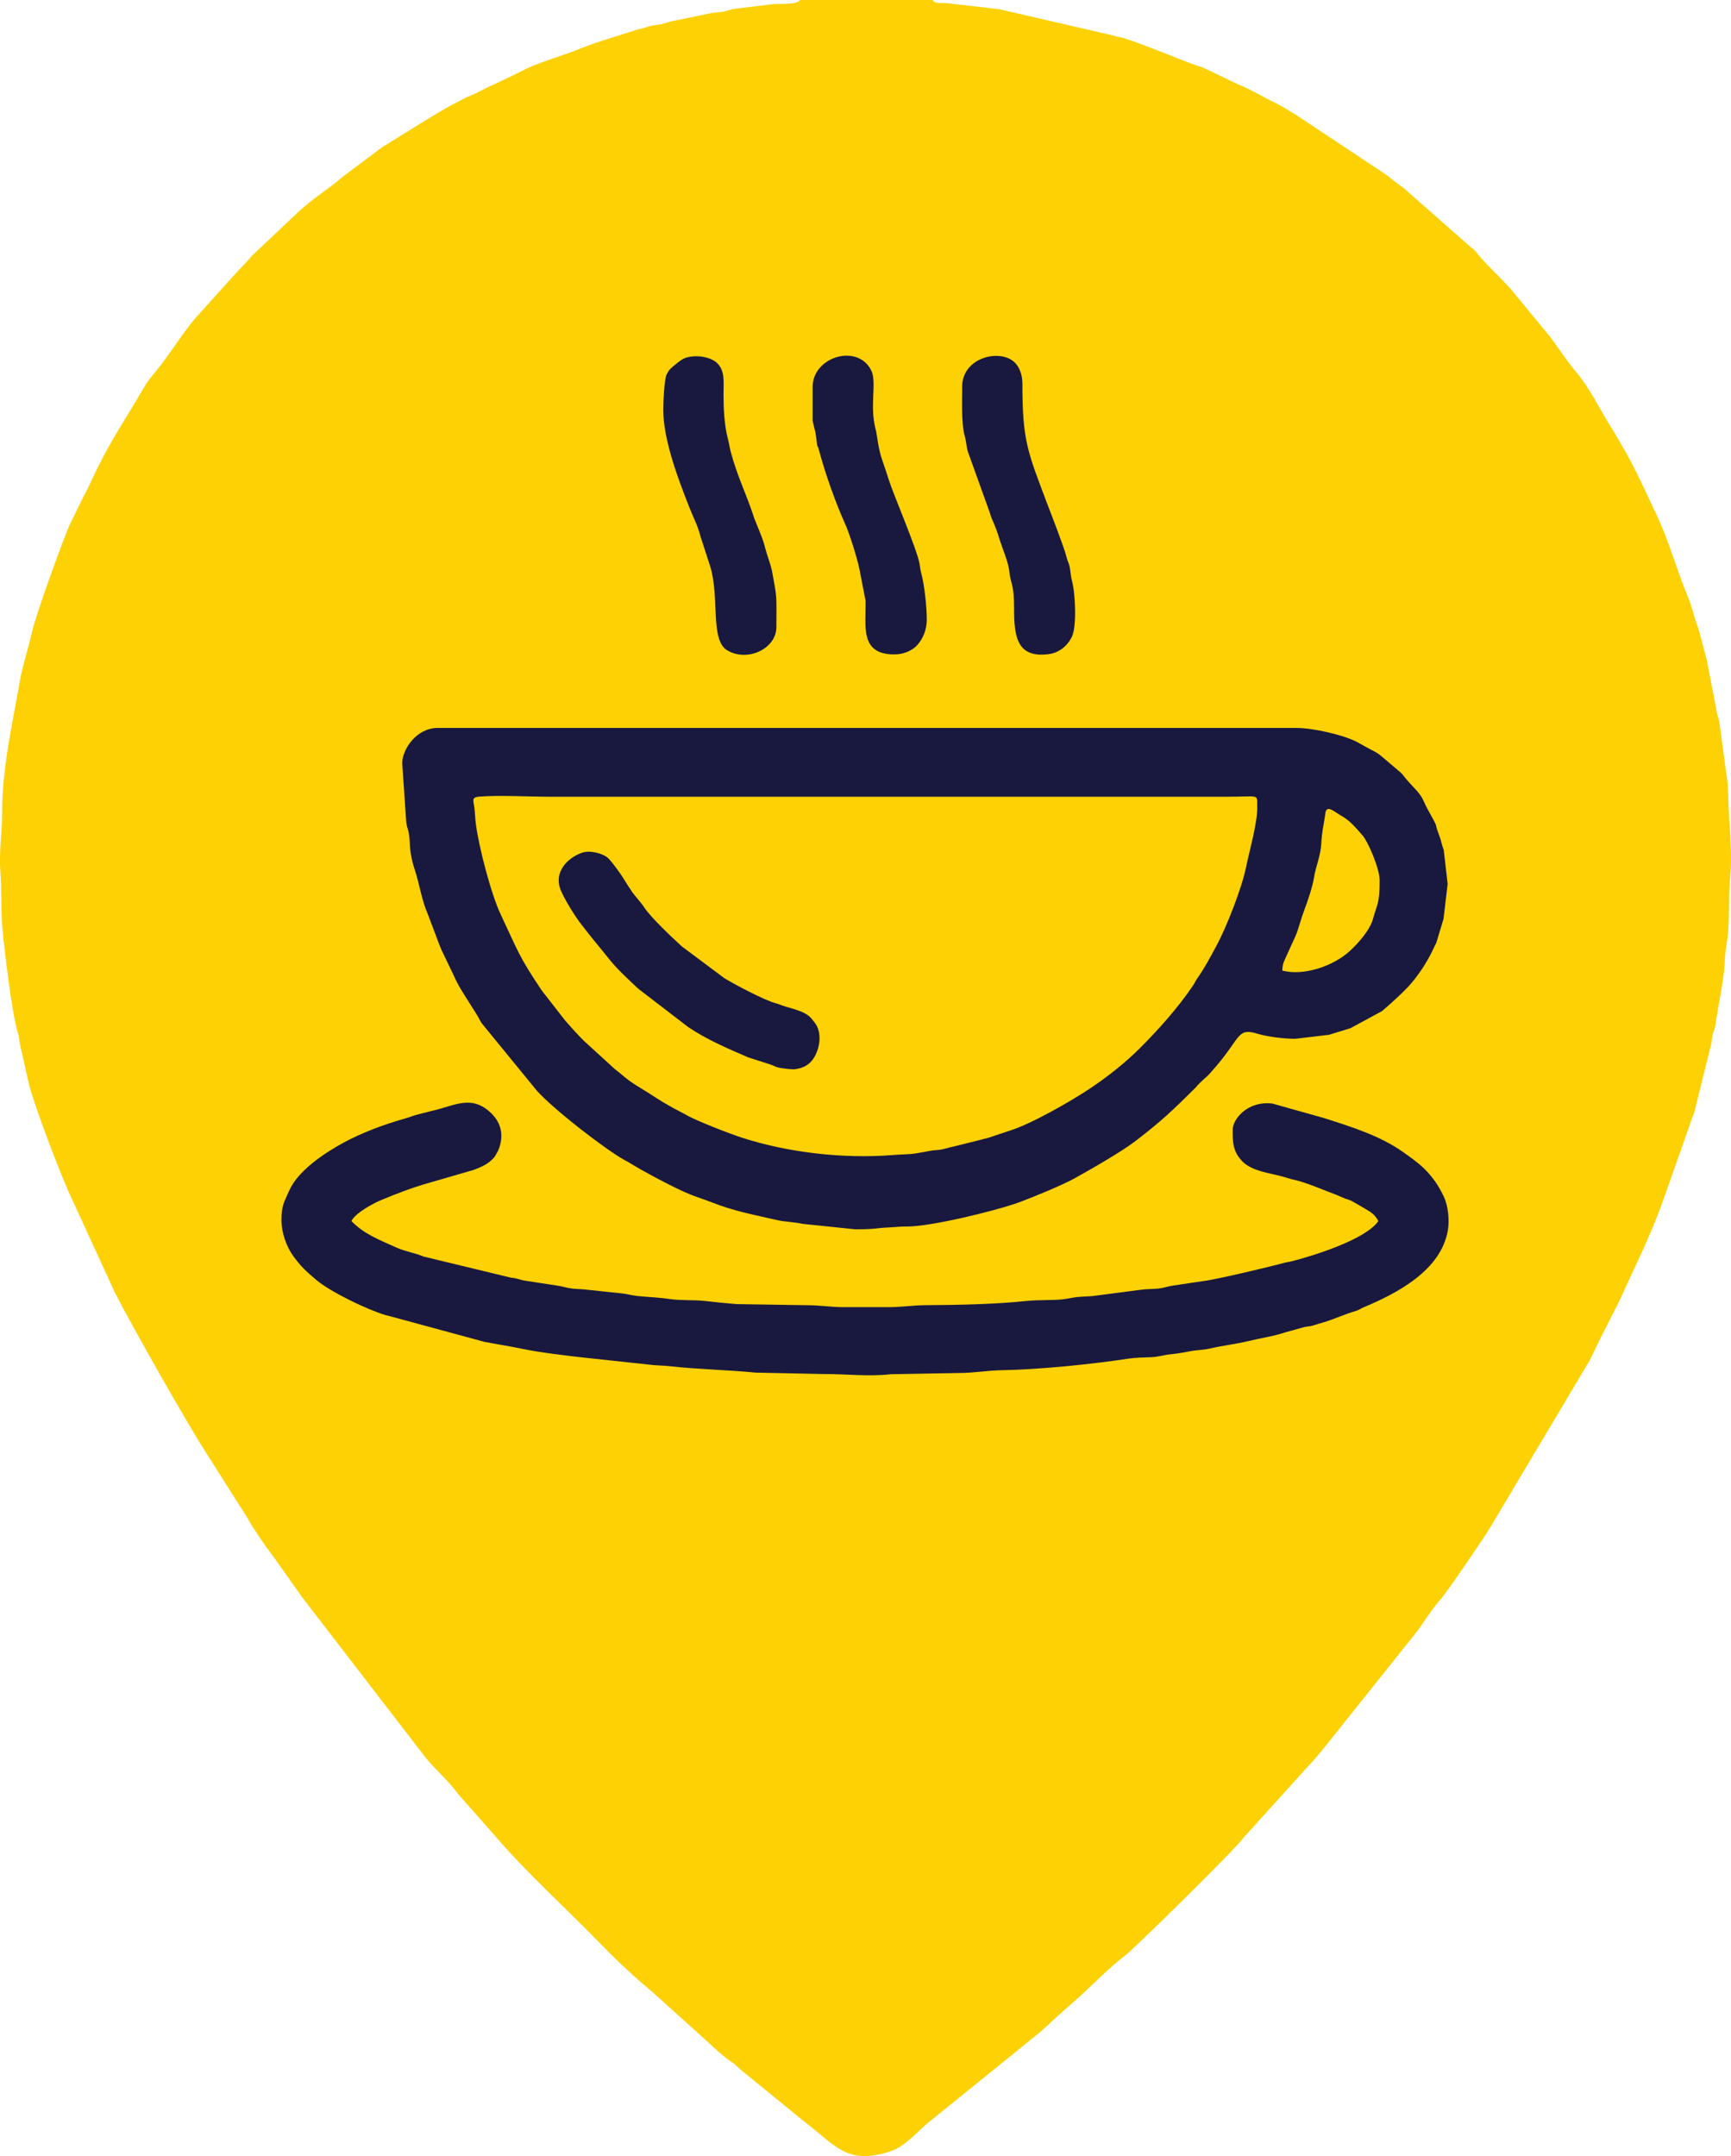
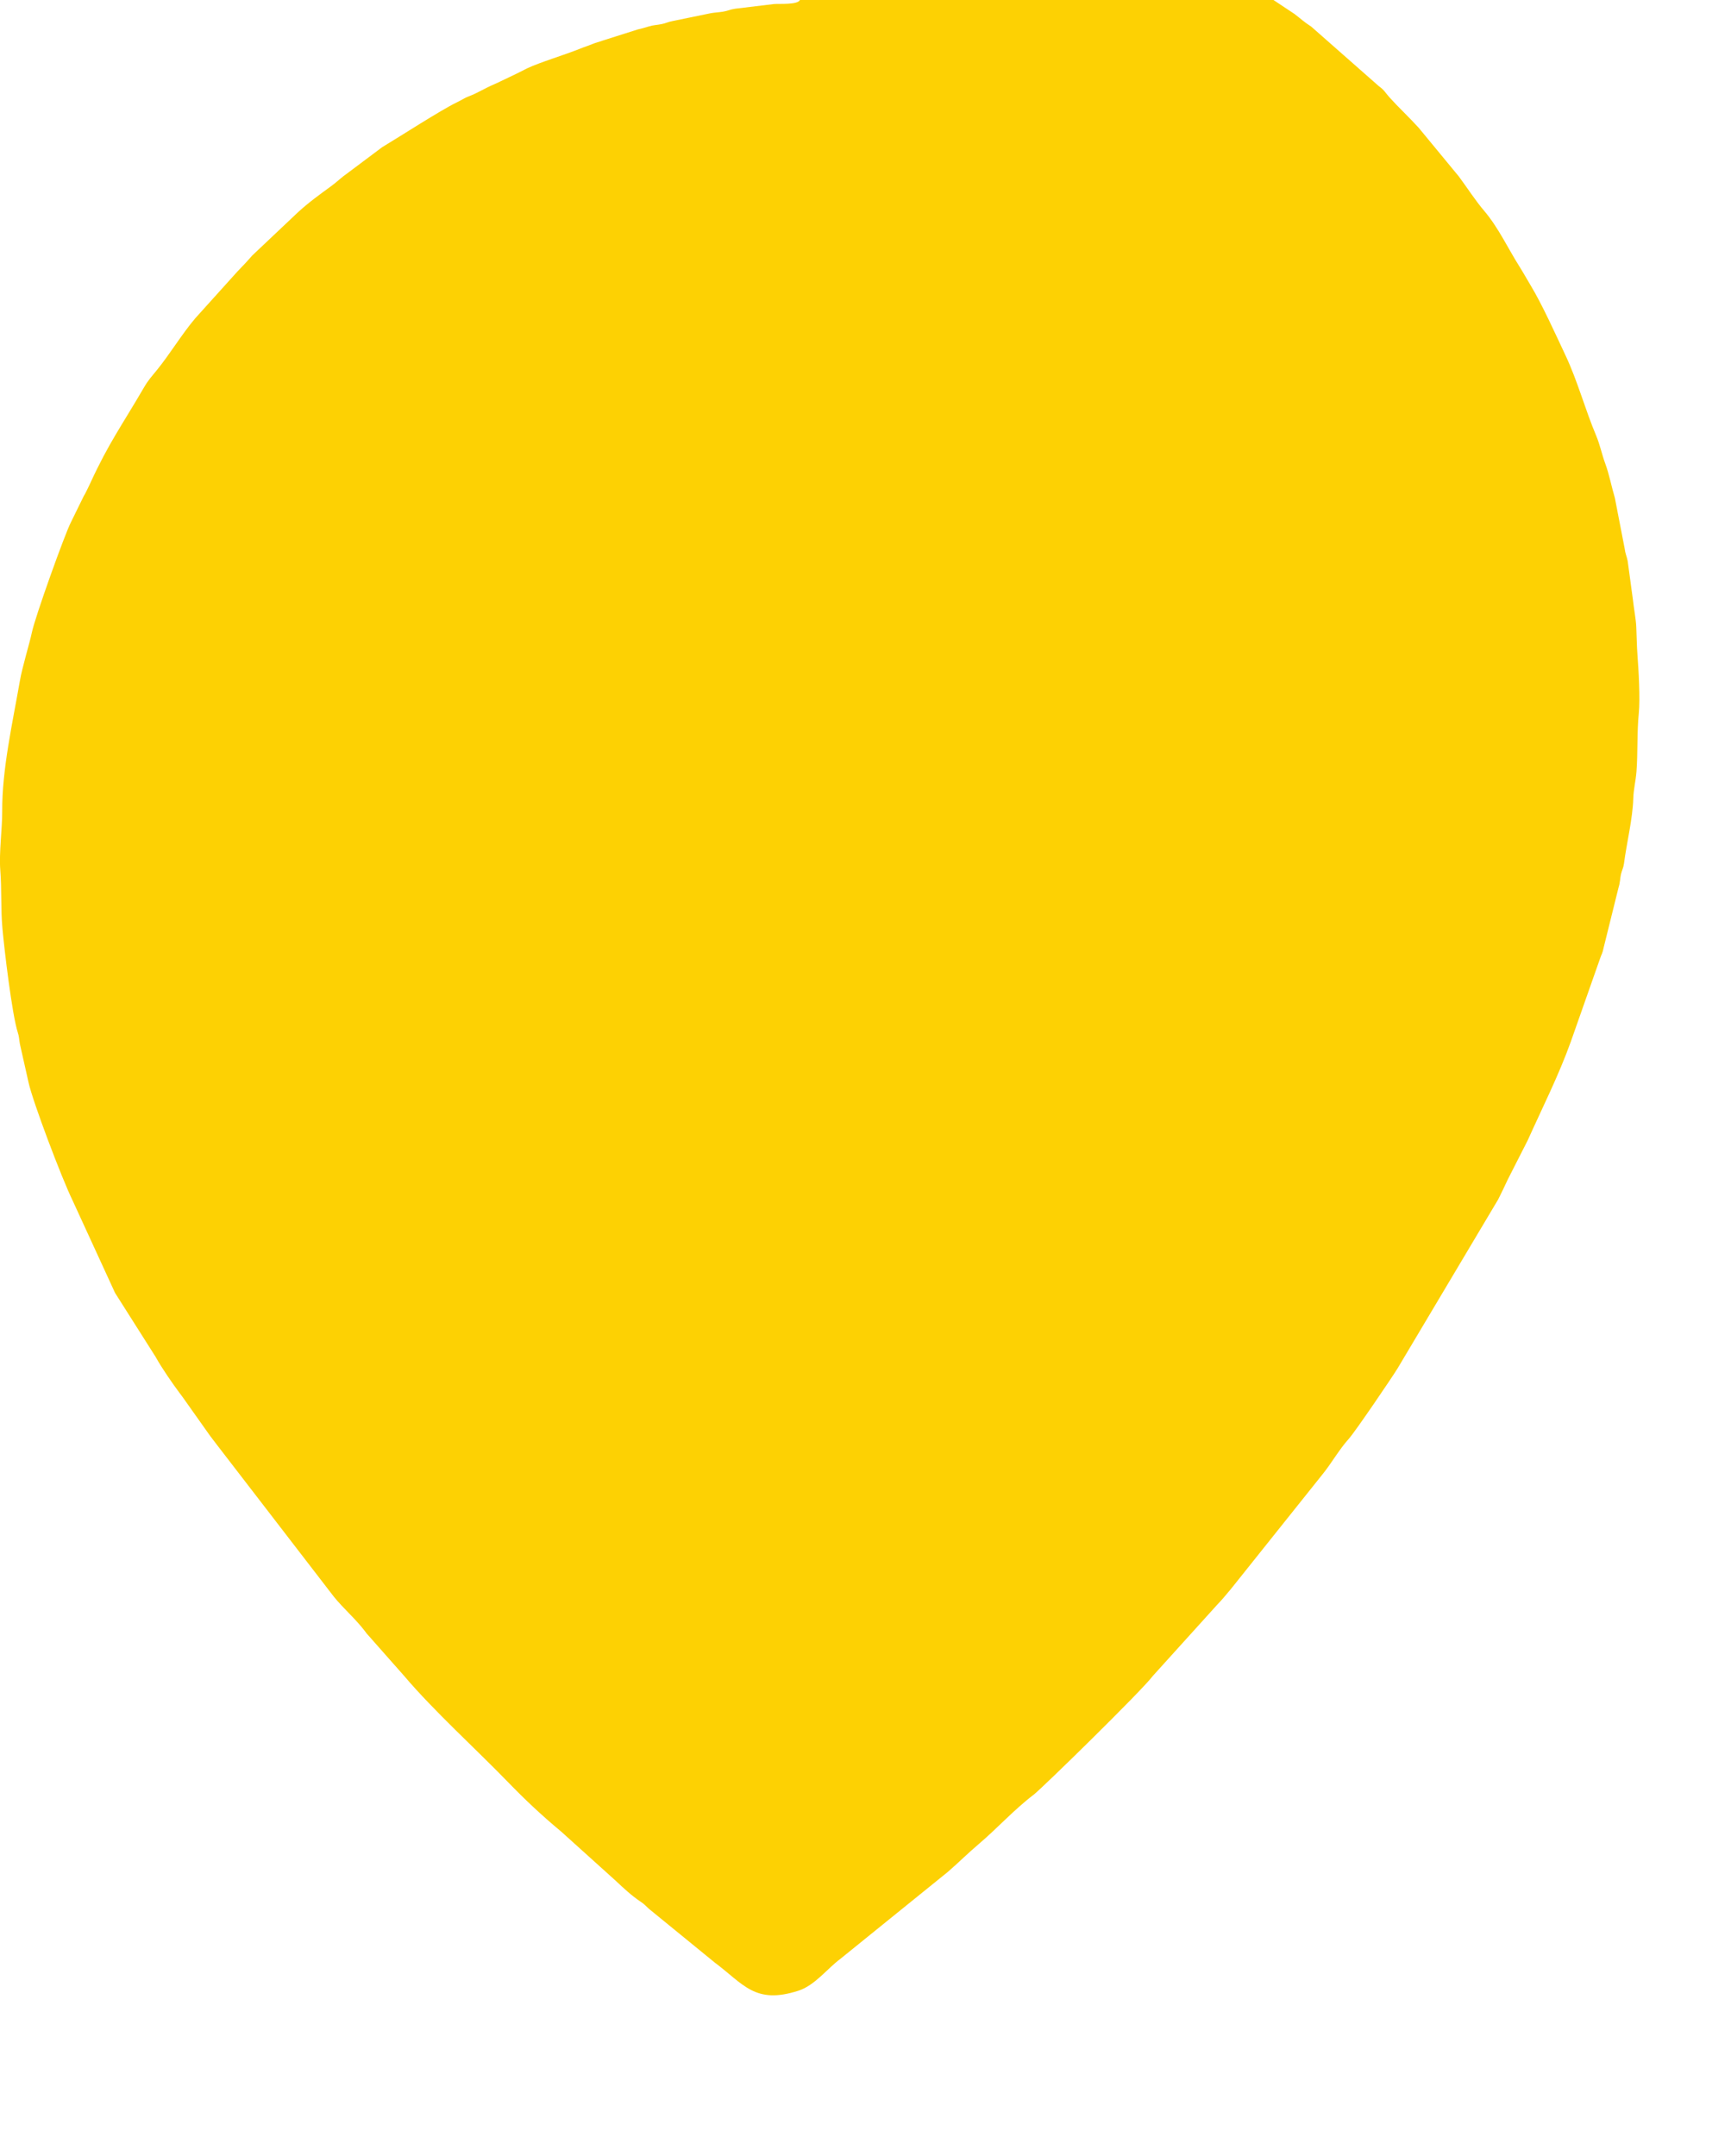
<svg xmlns="http://www.w3.org/2000/svg" xml:space="preserve" width="145.136mm" height="180.726mm" style="shape-rendering:geometricPrecision; text-rendering:geometricPrecision; image-rendering:optimizeQuality; fill-rule:evenodd; clip-rule:evenodd" viewBox="0 0 172.88 215.27">
  <defs>
    <style type="text/css">  .fil1 {fill:#19193F} .fil0 {fill:#FDD103}  </style>
  </defs>
  <g id="Слой_x0020_1">
-     <path class="fil0" d="M93.1 0l-13.21 0c-0.22,0.49 -2.05,0.36 -2.58,0.4l-3.9 0.47c-0.57,0.09 -0.67,0.21 -1.24,0.3 -0.47,0.07 -0.84,0.08 -1.25,0.16l-3.74 0.77c-0.46,0.08 -0.67,0.22 -1.08,0.3 -0.46,0.1 -0.83,0.09 -1.31,0.24 -0.48,0.15 -0.6,0.18 -1.1,0.3l-3.53 1.12c-0.39,0.15 -0.63,0.18 -1.06,0.36 -0.37,0.16 -0.71,0.25 -1.12,0.42 -1.52,0.62 -4.07,1.38 -5.33,1.98 -0.33,0.16 -0.67,0.34 -1.03,0.52l-2.01 0.96c-0.78,0.33 -1.29,0.61 -2,0.97 -0.41,0.21 -0.5,0.22 -0.97,0.42 -0.27,0.12 -0.7,0.38 -1.02,0.53 -1.6,0.77 -5.77,3.47 -7.46,4.48l-3.39 2.54c-0.64,0.44 -1.06,0.87 -1.65,1.31 -1.14,0.83 -2.32,1.68 -3.38,2.66l-4.56 4.31c-0.38,0.45 -1.03,1.14 -1.48,1.6l-4.21 4.67c-1.36,1.61 -2.49,3.52 -3.83,5.17 -0.48,0.59 -0.84,0.97 -1.26,1.69 -2.25,3.86 -3.54,5.58 -5.36,9.54 -0.19,0.41 -0.29,0.61 -0.46,0.95 -0.15,0.31 -0.15,0.25 -0.27,0.5l-1.23 2.51c-0.59,1.13 -3.58,9.45 -3.9,11.01 -0.23,1.1 -0.96,3.44 -1.2,4.85 -0.72,4.14 -1.78,8.79 -1.76,12.98 0.01,1.73 -0.33,4.15 -0.19,5.91 0.15,1.93 0.04,3.88 0.21,5.76 0.19,2.16 0.96,8.61 1.53,10.41 0.16,0.49 0.12,0.64 0.22,1.18l0.85 3.78c0.4,1.9 3.35,9.67 4.4,11.81l4.25 9.25c1.55,3.06 7.31,13.23 9.15,16.05l4.04 6.37c0.63,1.14 1.68,2.65 2.41,3.63 0.08,0.1 0.21,0.28 0.27,0.36 0.02,0.02 0.04,0.05 0.05,0.07l2.72 3.84c0.17,0.23 0.47,0.61 0.67,0.88l11.69 15.18c0.94,1.17 2.17,2.21 3.11,3.45 0.19,0.26 0.13,0.19 0.35,0.43l3.56 4.03c2.95,3.48 7.16,7.29 10.36,10.59 1.78,1.84 3.41,3.36 5.33,4.96l5.48 4.94c0.77,0.73 1.55,1.45 2.44,2.05 0.41,0.27 0.46,0.37 0.83,0.71l6.58 5.37c2.89,2.16 4.02,4.22 8.37,2.81 1.62,-0.52 2.86,-2.19 4.16,-3.16l10.73 -8.68c1.08,-0.93 2,-1.86 3.11,-2.8 1.85,-1.57 3.54,-3.45 5.49,-4.93 0.77,-0.58 10.8,-10.38 11.91,-11.87l6.41 -7.09c0.5,-0.51 0.88,-0.99 1.38,-1.58l9.25 -11.58c0.81,-1.02 1.61,-2.41 2.51,-3.4 0.64,-0.71 4.41,-6.26 4.89,-7.06l10.03 -16.84c0.35,-0.68 0.65,-1.33 0.96,-1.99l2 -3.93c1.46,-3.25 3.1,-6.49 4.3,-9.84l2.91 -8.27c0.18,-0.55 0.24,-0.47 0.38,-1.16l1.48 -5.97c0.16,-0.5 0.15,-0.93 0.24,-1.32 0.1,-0.41 0.25,-0.66 0.3,-1.06 0.27,-2.08 0.87,-4.47 0.93,-6.51 0.03,-0.96 0.24,-1.68 0.32,-2.69 0.14,-1.84 0.04,-3.92 0.23,-5.8 0.15,-1.48 -0.02,-4.37 -0.13,-5.79 -0.07,-0.93 -0.08,-1.94 -0.12,-2.82 -0.03,-0.8 -0.24,-1.82 -0.34,-2.77l-0.52 -3.84c-0.09,-0.45 -0.24,-0.74 -0.3,-1.24l-0.98 -5.06c-0.33,-1.1 -0.56,-2.34 -0.95,-3.4 -0.35,-0.94 -0.52,-1.87 -0.92,-2.82 -1.11,-2.64 -1.85,-5.44 -3.05,-7.99 -0.99,-2.1 -2.34,-5.11 -3.51,-7.04 -0.37,-0.61 -0.69,-1.2 -1.1,-1.85 -1.15,-1.82 -2.09,-3.86 -3.48,-5.51 -0.94,-1.1 -1.68,-2.28 -2.57,-3.48l-4.01 -4.86c-0.43,-0.47 -0.93,-0.99 -1.45,-1.51 -0.48,-0.48 -1.02,-1.03 -1.45,-1.51 -0.49,-0.54 -0.49,-0.71 -1.06,-1.12l-6.77 -5.96c-0.74,-0.48 -1,-0.75 -1.68,-1.27l-9.04 -6c-0.66,-0.38 -1.13,-0.73 -1.87,-1.09 -1.29,-0.62 -2.59,-1.42 -3.94,-1.96l-3.49 -1.67c-0.15,-0.06 -0.42,-0.12 -0.59,-0.18 -1.63,-0.57 -6.38,-2.56 -7.59,-2.82 -0.32,-0.07 -0.31,-0.04 -0.62,-0.15l-11.49 -2.65 -5.37 -0.62c-0.53,-0.01 -1.03,0.1 -1.31,-0.31z" />
-     <path class="fil1" d="M96.09 38.63c0,-2.92 3.69,-3.83 5.19,-2.5 0.51,0.45 0.83,1.27 0.83,2.15 0,5.73 0.51,6.8 2.48,12.02 0.35,0.92 1.69,4.35 1.92,5.29 0.11,0.44 0.11,0.35 0.24,0.71 0.18,0.52 0.15,1.11 0.31,1.69 0.35,1.28 0.48,4.57 0,5.57 -0.43,0.91 -1.27,1.61 -2.3,1.75 -3.19,0.43 -3.49,-1.74 -3.48,-4.59 0.01,-2.38 -0.35,-2.45 -0.46,-3.55 -0.09,-0.85 -0.4,-1.63 -0.68,-2.41 -0.5,-1.38 -0.41,-1.44 -1.11,-3.04 -0.12,-0.28 -0.13,-0.44 -0.24,-0.71l-2.12 -5.9c-0.15,-0.47 -0.16,-1.02 -0.34,-1.67 -0.33,-1.16 -0.23,-3.59 -0.23,-4.82zm-29.85 2.25c0,-0.74 0.11,-3.05 0.34,-3.5 0.26,-0.51 0.47,-0.66 0.88,-0.99 0.35,-0.28 0.69,-0.59 1.17,-0.71 1.09,-0.28 2.41,0 2.99,0.57 0.8,0.78 0.64,1.84 0.64,3.09 0,1.39 0.07,3.08 0.43,4.45 0.14,0.51 0.17,0.87 0.28,1.28 0.66,2.49 1.65,4.46 2.28,6.44 0.1,0.33 0.25,0.63 0.4,1.03 0.31,0.8 0.56,1.31 0.77,2.18 0.18,0.72 0.53,1.54 0.68,2.3 0.54,2.86 0.44,2.34 0.44,5.6 0,2.15 -2.91,3.53 -4.93,2.3 -1.7,-1.04 -0.73,-5.29 -1.68,-8.37l-0.98 -3.02c-0.21,-0.92 -0.77,-2.02 -1.12,-2.91 -1.1,-2.8 -2.59,-6.7 -2.59,-9.73zm14.92 -2.25c0,-2.98 4.43,-4.37 5.83,-1.69 0.63,1.21 -0.18,3.48 0.46,5.92 0.18,0.68 0.22,1.81 0.67,3.11 0.21,0.6 0.45,1.3 0.65,1.95 0.39,1.28 2.82,6.92 3.07,8.38 0.04,0.25 0.09,0.68 0.18,0.99 0.3,1.08 0.54,3.29 0.54,4.6 0,0.95 -0.36,1.86 -0.95,2.52 -0.51,0.56 -1.38,0.93 -2.29,0.93 -3.47,0 -2.83,-2.8 -2.87,-5.35l-0.63 -3.23c-0.21,-1.01 -0.96,-3.46 -1.43,-4.49 -0.92,-2.02 -1.99,-5.05 -2.54,-7.13 -0.29,-1.08 -0.17,-0.07 -0.36,-1.65 -0.06,-0.52 -0.33,-1.28 -0.33,-1.58l0 -3.31zm38.39 69.82c-2.43,2.42 -3.57,3.51 -6.19,5.51 -1.34,1.03 -4.53,2.86 -6.09,3.72 -1.16,0.64 -4.01,1.82 -5.44,2.35 -2.41,0.88 -8.92,2.45 -11.22,2.43 -0.7,-0.01 -1.11,0.06 -1.77,0.09 -1.55,0.07 -1.22,0.19 -3.43,0.19l-5.23 -0.54c-0.72,-0.17 -1.75,-0.2 -2.48,-0.36 -2.35,-0.54 -4.38,-0.9 -6.69,-1.82 -0.72,-0.28 -1.41,-0.49 -2.08,-0.76 -1.56,-0.62 -4.87,-2.41 -6.13,-3.2 -0.23,-0.14 -0.23,-0.12 -0.46,-0.25 -1.92,-1.08 -6.92,-4.93 -8.71,-6.89l-5.47 -6.69c-0.18,-0.26 -0.09,-0.11 -0.27,-0.44 -0.16,-0.3 -0.09,-0.19 -0.26,-0.46l-1.37 -2.18c-0.39,-0.62 -0.65,-1.09 -0.99,-1.85l-1.18 -2.46c-0.08,-0.17 -0.11,-0.3 -0.21,-0.51l-1.17 -3.1c-0.6,-1.35 -0.81,-2.96 -1.28,-4.37 -0.64,-1.93 -0.43,-2.76 -0.6,-3.67 -0.08,-0.44 -0.2,-0.61 -0.26,-1.13l-0.4 -5.86c0,-1.38 1.42,-3.52 3.55,-3.52l85.75 0c1.72,0 4.9,0.74 6.18,1.47 2.57,1.46 1.36,0.55 3.47,2.33 1.48,1.24 0.54,0.5 1.92,1.97 0.3,0.32 0.63,0.66 0.87,1.03 0.27,0.4 0.36,0.75 0.63,1.24 1.33,2.4 0.59,1.11 1.2,2.7 0.21,0.53 0.22,0.84 0.45,1.45l0.39 3.39 -0.41 3.48 -0.66 2.19c-0.1,0.35 -0.13,0.31 -0.29,0.66 -0.53,1.19 -1.37,2.52 -2.23,3.54 -0.69,0.82 -2.12,2.11 -2.96,2.82l-3.15 1.71 -2.15 0.66 -3.38 0.4c-1.09,0 -2.75,-0.2 -3.74,-0.5 -2.04,-0.63 -1.66,0.32 -4.15,3.24 -1.16,1.36 -0.66,0.7 -1.93,1.97zm-84.44 13.48c1.27,1.3 2.75,1.85 4.52,2.65 0.85,0.38 1.77,0.5 2.67,0.88l8.73 2.11c0.71,0.07 0.87,0.22 1.47,0.31l3.07 0.47c0.62,0.08 0.99,0.24 1.6,0.31 0.53,0.06 1.09,0.05 1.62,0.13l3.22 0.34c0.52,0.04 1.03,0.2 1.65,0.27 1.09,0.11 2.14,0.14 3.2,0.3 1.16,0.17 2.35,0.07 3.49,0.19 1.05,0.12 2.1,0.23 3.24,0.32l7.09 0.11c1.12,-0 2.39,0.19 3.43,0.19l4.84 0c0.96,0 2.32,-0.18 3.3,-0.19 3.53,-0.03 6.96,-0.08 10.33,-0.43 1.08,-0.11 2.29,-0.05 3.39,-0.14 0.56,-0.05 1.13,-0.19 1.56,-0.24 0.56,-0.06 1.12,-0.06 1.64,-0.11l4.74 -0.62c0.53,-0.08 1.22,-0.07 1.74,-0.12 0.64,-0.07 0.86,-0.2 1.5,-0.3l3.08 -0.46c1.15,-0.12 6.89,-1.49 7.98,-1.8 0.28,-0.08 0.51,-0.09 0.77,-0.16 2.09,-0.53 7.38,-2.15 8.68,-4.02 -0.39,-0.72 -0.72,-0.87 -1.45,-1.31 -0.31,-0.19 -0.56,-0.31 -0.9,-0.52 -0.53,-0.32 -0.48,-0.24 -1,-0.43 -0.29,-0.11 -0.54,-0.25 -0.92,-0.39 -1.18,-0.44 -2.87,-1.18 -4.08,-1.46 -0.54,-0.12 -0.7,-0.19 -1.12,-0.31 -1.33,-0.38 -3.14,-0.54 -4.12,-1.55 -0.95,-0.99 -0.96,-1.9 -0.96,-3.14 0,-1.09 1.53,-2.94 3.99,-2.62l5.19 1.46c2.71,0.87 5.54,1.75 7.83,3.37 0.78,0.55 1.51,1.07 2.12,1.66 0.86,0.85 1.44,1.71 1.95,2.78 0.44,0.91 0.59,2.36 0.41,3.4 -0.7,3.97 -4.98,6.23 -8.41,7.67 -0.36,0.15 -0.4,0.25 -0.81,0.37 -1.12,0.33 -2.21,0.85 -3.33,1.17 -0.34,0.1 -0.48,0.13 -0.82,0.25 -0.44,0.15 -0.56,0.08 -0.99,0.19l-1.85 0.51c-1.12,0.39 -2.48,0.58 -3.71,0.88 -1.23,0.3 -2.63,0.46 -3.88,0.75 -0.69,0.16 -1.26,0.13 -1.96,0.27 -0.71,0.14 -1.18,0.22 -1.93,0.3 -0.71,0.07 -1.31,0.28 -1.98,0.29 -0.69,0.02 -1.52,0.04 -2.2,0.14 -3.67,0.56 -8.86,1.09 -12.68,1.16 -1.54,0.03 -2.73,0.28 -4.38,0.28l-6.69 0.12c-2.36,0.26 -4.35,-0.03 -6.78,-0.02l-6.73 -0.14c-2.95,-0.29 -5.6,-0.31 -8.57,-0.64 -0.75,-0.08 -1.43,-0.07 -2.18,-0.17l-6.21 -0.67c-1.7,-0.18 -4.66,-0.54 -6.22,-0.87 -1.32,-0.28 -2.65,-0.48 -3.9,-0.72l-9.47 -2.57c-0.18,-0.06 -0.28,-0.06 -0.47,-0.12 -1.78,-0.54 -5.43,-2.28 -6.88,-3.51 -0.97,-0.82 -1.51,-1.31 -2.26,-2.34 -0.65,-0.88 -1.2,-2.28 -1.2,-3.63 0,-1.48 0.27,-1.77 0.76,-2.9 0.87,-2.03 3.58,-3.81 5.44,-4.82 1.83,-0.99 3.99,-1.8 6,-2.37 0.51,-0.14 0.85,-0.29 1.36,-0.43l1.49 -0.38c2.26,-0.51 3.96,-1.68 5.94,0.28 1.05,1.04 1.22,2.36 0.65,3.7l-0.34 0.6c-0.02,0.02 -0.04,0.04 -0.05,0.06 -0.6,0.7 -1.25,0.94 -2.05,1.26l-4.49 1.3c-1.66,0.47 -3.19,1.06 -4.77,1.72 -0.84,0.35 -2.58,1.3 -2.96,2.1zm27.96 -32.95c0.43,0.6 0.92,1.08 1.3,1.66 0.62,0.95 2.78,2.99 3.72,3.85l4.26 3.18c1.14,0.7 4.02,2.19 5,2.46 0.49,0.13 0.66,0.24 1.03,0.35 0.95,0.29 2.13,0.54 2.68,1.24 0.15,0.18 0.19,0.23 0.31,0.39 0.79,1.01 0.49,2.61 -0.09,3.52 -0.41,0.64 -0.95,0.99 -1.83,1.12 -0.31,0.05 -0.95,-0.04 -1.32,-0.09 -0.72,-0.1 -0.71,-0.22 -1.18,-0.37l-2.24 -0.72c-2.03,-0.88 -4.12,-1.77 -5.96,-3.01l-5.02 -3.85c-2.92,-2.74 -2.36,-2.36 -4.3,-4.68 -0.45,-0.54 -0.88,-1.12 -1.31,-1.65 -0.66,-0.82 -1.95,-2.89 -2.22,-3.79 -0.45,-1.52 0.66,-2.89 2.23,-3.45 0.77,-0.27 1.89,0.04 2.45,0.41 0.33,0.22 1.06,1.24 1.33,1.62 0.4,0.57 0.7,1.13 1.16,1.78zm62.49 -8.4c0,-1.37 0.25,-1.03 -2.92,-1.03l-67.7 0c-2.14,0 -5.05,-0.17 -7.09,-0.01 -0.78,0.06 -0.57,0.41 -0.48,1.04 0.08,0.59 0.08,1.15 0.15,1.65 0.29,2.3 1.52,7.03 2.49,9.08 1.74,3.68 1.73,4.05 4.1,7.59l2.33 2.99c0.49,0.57 1.08,1.22 1.75,1.91 0.12,0.12 0.29,0.28 0.43,0.4l2.78 2.54c1,0.76 1.05,0.97 2.58,1.9 1.51,0.91 1.59,1.07 3.31,2.02l1.16 0.61c1,0.62 4.65,2 5.61,2.31 4.64,1.5 10.07,2.12 14.93,1.76 2.42,-0.18 1.57,0.01 3.94,-0.44 0.24,-0.05 0.59,-0.06 0.84,-0.09 0.58,-0.07 0.97,-0.24 1.46,-0.33l2.84 -0.71c0.23,-0.08 0.44,-0.1 0.65,-0.17l2.13 -0.71c2.12,-0.65 6.19,-2.98 8.12,-4.28 1.71,-1.15 3.45,-2.53 4.89,-3.97 1.85,-1.85 3.82,-4.05 5.31,-6.27 0.18,-0.27 0.19,-0.36 0.35,-0.6 0.81,-1.15 1.31,-2.12 1.97,-3.34 1.01,-1.86 2.53,-5.76 2.95,-7.81 0.34,-1.68 1.13,-4.36 1.13,-6.04zm2.51 16.33c2.17,0.56 5.1,-0.46 6.72,-1.94 0.84,-0.76 2.03,-2.1 2.33,-3.21 0.45,-1.61 0.67,-1.56 0.67,-3.86 0,-1.21 -1.2,-3.92 -1.7,-4.48 -0.68,-0.76 -1.26,-1.5 -2.15,-1.98 -0.33,-0.17 -1.05,-0.77 -1.32,-0.66 -0.25,0.1 -0.23,0.31 -0.28,0.63 -0.16,1.15 -0.31,1.51 -0.38,2.82 -0.06,1.23 -0.56,2.27 -0.73,3.42 -0.12,0.78 -0.63,2.36 -0.95,3.17 -0.15,0.39 -0.36,1.04 -0.5,1.51 -0.19,0.64 -0.31,0.97 -0.58,1.54l-0.63 1.38c-0.25,0.6 -0.5,0.91 -0.5,1.65z" />
+     <path class="fil0" d="M93.1 0l-13.21 0c-0.22,0.49 -2.05,0.36 -2.58,0.4l-3.9 0.47c-0.57,0.09 -0.67,0.21 -1.24,0.3 -0.47,0.07 -0.84,0.08 -1.25,0.16l-3.74 0.77c-0.46,0.08 -0.67,0.22 -1.08,0.3 -0.46,0.1 -0.83,0.09 -1.31,0.24 -0.48,0.15 -0.6,0.18 -1.1,0.3l-3.53 1.12c-0.39,0.15 -0.63,0.18 -1.06,0.36 -0.37,0.16 -0.71,0.25 -1.12,0.42 -1.52,0.62 -4.07,1.38 -5.33,1.98 -0.33,0.16 -0.67,0.34 -1.03,0.52l-2.01 0.96c-0.78,0.33 -1.29,0.61 -2,0.97 -0.41,0.21 -0.5,0.22 -0.97,0.42 -0.27,0.12 -0.7,0.38 -1.02,0.53 -1.6,0.77 -5.77,3.47 -7.46,4.48l-3.39 2.54c-0.64,0.44 -1.06,0.87 -1.65,1.31 -1.14,0.83 -2.32,1.68 -3.38,2.66l-4.56 4.31c-0.38,0.45 -1.03,1.14 -1.48,1.6l-4.21 4.67c-1.36,1.61 -2.49,3.52 -3.83,5.17 -0.48,0.59 -0.84,0.97 -1.26,1.69 -2.25,3.86 -3.54,5.58 -5.36,9.54 -0.19,0.41 -0.29,0.61 -0.46,0.95 -0.15,0.31 -0.15,0.25 -0.27,0.5l-1.23 2.51c-0.59,1.13 -3.58,9.45 -3.9,11.01 -0.23,1.1 -0.96,3.44 -1.2,4.85 -0.72,4.14 -1.78,8.79 -1.76,12.98 0.01,1.73 -0.33,4.15 -0.19,5.91 0.15,1.93 0.04,3.88 0.21,5.76 0.19,2.16 0.96,8.61 1.53,10.41 0.16,0.49 0.12,0.64 0.22,1.18l0.85 3.78c0.4,1.9 3.35,9.67 4.4,11.81l4.25 9.25l4.04 6.37c0.63,1.14 1.68,2.65 2.41,3.63 0.08,0.1 0.21,0.28 0.27,0.36 0.02,0.02 0.04,0.05 0.05,0.07l2.72 3.84c0.17,0.23 0.47,0.61 0.67,0.88l11.69 15.18c0.94,1.17 2.17,2.21 3.11,3.45 0.19,0.26 0.13,0.19 0.35,0.43l3.56 4.03c2.95,3.48 7.16,7.29 10.36,10.59 1.78,1.84 3.41,3.36 5.33,4.96l5.48 4.94c0.77,0.73 1.55,1.45 2.44,2.05 0.41,0.27 0.46,0.37 0.83,0.71l6.58 5.37c2.89,2.16 4.02,4.22 8.37,2.81 1.62,-0.52 2.86,-2.19 4.16,-3.16l10.73 -8.68c1.08,-0.93 2,-1.86 3.11,-2.8 1.85,-1.57 3.54,-3.45 5.49,-4.93 0.77,-0.58 10.8,-10.38 11.91,-11.87l6.41 -7.09c0.5,-0.51 0.88,-0.99 1.38,-1.58l9.25 -11.58c0.81,-1.02 1.61,-2.41 2.51,-3.4 0.64,-0.71 4.41,-6.26 4.89,-7.06l10.03 -16.84c0.35,-0.68 0.65,-1.33 0.96,-1.99l2 -3.93c1.46,-3.25 3.1,-6.49 4.3,-9.84l2.91 -8.27c0.18,-0.55 0.24,-0.47 0.38,-1.16l1.48 -5.97c0.16,-0.5 0.15,-0.93 0.24,-1.32 0.1,-0.41 0.25,-0.66 0.3,-1.06 0.27,-2.08 0.87,-4.47 0.93,-6.51 0.03,-0.96 0.24,-1.68 0.32,-2.69 0.14,-1.84 0.04,-3.92 0.23,-5.8 0.15,-1.48 -0.02,-4.37 -0.13,-5.79 -0.07,-0.93 -0.08,-1.94 -0.12,-2.82 -0.03,-0.8 -0.24,-1.82 -0.34,-2.77l-0.52 -3.84c-0.09,-0.45 -0.24,-0.74 -0.3,-1.24l-0.98 -5.06c-0.33,-1.1 -0.56,-2.34 -0.95,-3.4 -0.35,-0.94 -0.52,-1.87 -0.92,-2.82 -1.11,-2.64 -1.85,-5.44 -3.05,-7.99 -0.99,-2.1 -2.34,-5.11 -3.51,-7.04 -0.37,-0.61 -0.69,-1.2 -1.1,-1.85 -1.15,-1.82 -2.09,-3.86 -3.48,-5.51 -0.94,-1.1 -1.68,-2.28 -2.57,-3.48l-4.01 -4.86c-0.43,-0.47 -0.93,-0.99 -1.45,-1.51 -0.48,-0.48 -1.02,-1.03 -1.45,-1.51 -0.49,-0.54 -0.49,-0.71 -1.06,-1.12l-6.77 -5.96c-0.74,-0.48 -1,-0.75 -1.68,-1.27l-9.04 -6c-0.66,-0.38 -1.13,-0.73 -1.87,-1.09 -1.29,-0.62 -2.59,-1.42 -3.94,-1.96l-3.49 -1.67c-0.15,-0.06 -0.42,-0.12 -0.59,-0.18 -1.63,-0.57 -6.38,-2.56 -7.59,-2.82 -0.32,-0.07 -0.31,-0.04 -0.62,-0.15l-11.49 -2.65 -5.37 -0.62c-0.53,-0.01 -1.03,0.1 -1.31,-0.31z" />
  </g>
</svg>